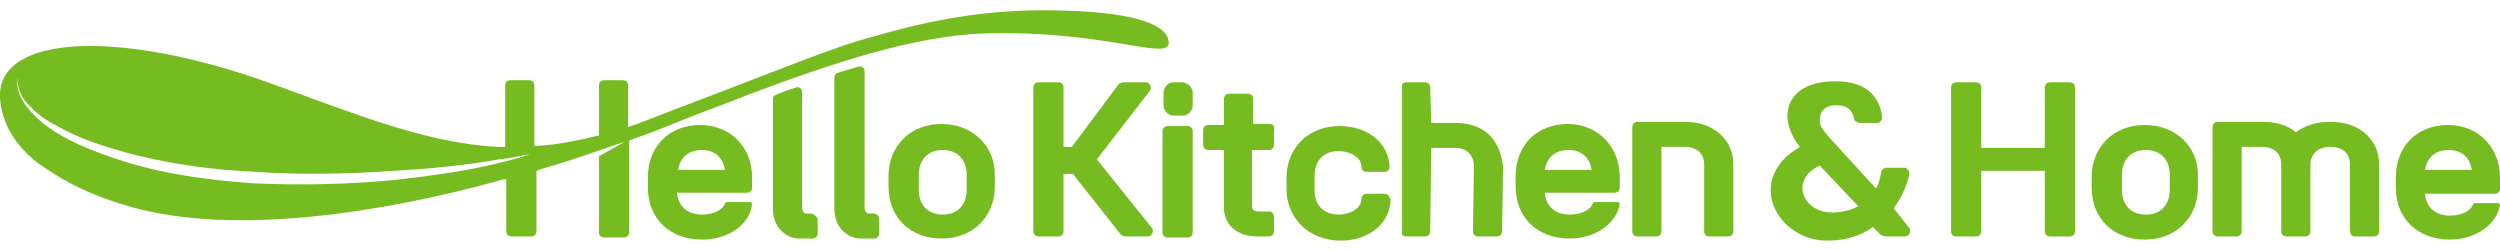
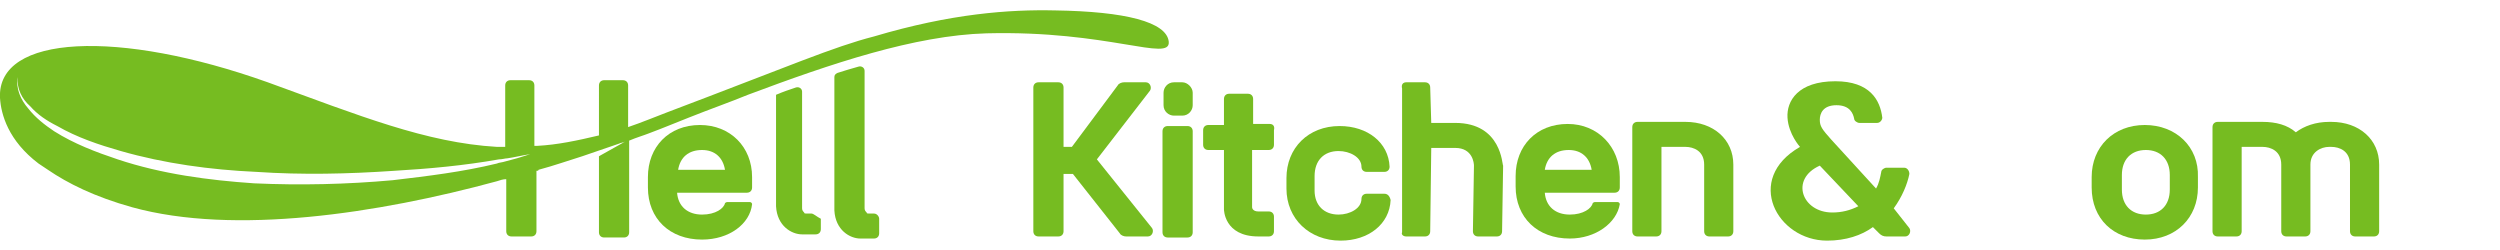
<svg xmlns="http://www.w3.org/2000/svg" version="1.1" id="Layer_1" x="0px" y="0px" viewBox="0 0 240 24" style="enable-background:new 0 0 240 24;" xml:space="preserve">
  <style type="text/css">
	.st0{fill:#76BC21;}
</style>
  <g>
    <g>
-       <path class="st0" d="M90.4,11.9c-3,0-5.1,2.1-5.1,5v1c0,3,2.1,5,5.1,5c3,0,5.1-2.1,5.1-5v-1C95.6,14.1,93.4,11.9,90.4,11.9z     M92.8,18.2c0,1.5-0.9,2.4-2.3,2.4c-1.4,0-2.3-0.9-2.3-2.4v-1.4c0-1.5,0.9-2.4,2.3-2.4c1.4,0,2.3,0.9,2.3,2.4V18.2z" />
      <path class="st0" d="M72.2,19.6c0-0.1-0.1-0.2-0.2-0.2l-2.2,0c-0.1,0-0.2,0.1-0.2,0.1c-0.1,0.5-0.9,1.1-2.2,1.1    c-1.4,0-2.3-0.8-2.4-2.1h6.7c0.3,0,0.5-0.2,0.5-0.5v-1c0-2.9-2.1-5-5-5c-3,0-5,2.1-5,5v1c0,3,2.1,5,5.2,5C70,23,72,21.5,72.2,19.6    z M67.4,14.4c1.2,0,2,0.7,2.2,1.9h-4.5C65.3,15.1,66.1,14.4,67.4,14.4z" />
      <g>
        <path class="st0" d="M150.5,11.9c-3,0-5,2.1-5,5v1c0,3,2.1,5,5.2,5c2.5,0,4.5-1.5,4.8-3.3c0-0.1-0.1-0.2-0.2-0.2l-2.2,0     c-0.1,0-0.2,0.1-0.2,0.1c-0.1,0.5-0.9,1.1-2.2,1.1c-1.4,0-2.3-0.8-2.4-2.1h6.7c0.3,0,0.5-0.2,0.5-0.5v-1     C155.5,14.1,153.4,11.9,150.5,11.9z M148.3,16.3c0.2-1.2,1-1.9,2.3-1.9c1.2,0,2,0.7,2.2,1.9H148.3z" />
        <path class="st0" d="M161.8,11.7h-4.6c-0.3,0-0.5,0.2-0.5,0.5v10c0,0.3,0.2,0.5,0.5,0.5h1.8c0.3,0,0.5-0.2,0.5-0.5v-8.1h2.3     c0.8,0,1.8,0.4,1.8,1.7v6.4c0,0.3,0.2,0.5,0.5,0.5h1.8c0.3,0,0.5-0.2,0.5-0.5v-6.4C166.4,13.4,164.5,11.7,161.8,11.7z" />
        <path class="st0" d="M139.7,11.8h-2.3l-0.1-3.4c0-0.3-0.2-0.5-0.5-0.5H135c-0.3,0-0.5,0.2-0.4,0.6v13.8c-0.1,0.2,0.1,0.4,0.4,0.4     h1.8c0.3,0,0.5-0.2,0.5-0.5l0.1-8h2.3c1.7,0,1.8,1.5,1.8,1.7l-0.1,6.3c0,0.3,0.2,0.5,0.5,0.5h1.8c0.3,0,0.5-0.2,0.5-0.5l0.1-6.3     C144.2,15.9,144.2,11.8,139.7,11.8z" />
        <path class="st0" d="M132.9,18.6h-1.7c-0.3,0-0.5,0.2-0.5,0.5v0c0,0.9-1.1,1.5-2.2,1.5c-1.4,0-2.3-0.9-2.3-2.3v-1.4     c0-1.5,0.9-2.4,2.3-2.4c1.1,0,2.2,0.6,2.2,1.5v0c0,0.3,0.2,0.5,0.5,0.5h1.7c0.3,0,0.5-0.2,0.5-0.5l0,0c-0.1-2.3-2.1-3.9-4.8-3.9     c-3,0-5.1,2.1-5.1,5v1c0,2.9,2.2,5,5.2,5c2.7,0,4.7-1.6,4.8-3.9C133.4,18.8,133.2,18.6,132.9,18.6z" />
        <polygon class="st0" points="130.7,19.1 130.7,19.1 130.7,19    " />
        <polygon class="st0" points="133.4,19.1 133.4,19.1 133.4,19.1    " />
        <path class="st0" d="M121.9,11.9h-1.6V9.5c0-0.3-0.2-0.5-0.5-0.5h-1.8c-0.3,0-0.5,0.2-0.5,0.5v2.5h-1.5c-0.3,0-0.5,0.2-0.5,0.5     v1.4c0,0.3,0.2,0.5,0.5,0.5h1.5v5.7c0,0,0,2.6,3.3,2.6h1c0.3,0,0.5-0.2,0.5-0.5v-1.4c0-0.3-0.2-0.5-0.5-0.5h-1     c-0.5,0-0.6-0.3-0.6-0.4v-5.5h1.6c0.3,0,0.5-0.2,0.5-0.5v-1.4C122.4,12.1,122.2,11.9,121.9,11.9z" />
        <path class="st0" d="M114,12.1h-1.9c-0.3,0-0.5,0.2-0.5,0.5v9.7c0,0.3,0.2,0.5,0.5,0.5h1.9c0.3,0,0.5-0.2,0.5-0.5v-9.7     C114.5,12.3,114.3,12.1,114,12.1z" />
        <path class="st0" d="M113.5,7.9h-0.8c-0.6,0-1,0.5-1,1v1.2c0,0.6,0.5,1,1,1h0.8c0.6,0,1-0.5,1-1V8.9C114.5,8.4,114,7.9,113.5,7.9     z" />
        <path class="st0" d="M105.3,15.3l5.1-6.6c0.2-0.3,0-0.8-0.4-0.8h-2.1c-0.2,0-0.5,0.1-0.6,0.3l-4.4,5.9h-0.8V8.4     c0-0.3-0.2-0.5-0.5-0.5h-1.9c-0.3,0-0.5,0.2-0.5,0.5v13.8c0,0.3,0.2,0.5,0.5,0.5h1.9c0.3,0,0.5-0.2,0.5-0.5v-5.5h0.9l4.5,5.7     c0.1,0.2,0.4,0.3,0.6,0.3h2.1c0.4,0,0.6-0.5,0.4-0.8L105.3,15.3z" />
      </g>
      <g>
-         <path class="st0" d="M198.7,7.9h-1.9c-0.3,0-0.5,0.2-0.5,0.5v5.8h-6.1V8.4c0-0.3-0.2-0.5-0.5-0.5h-1.9c-0.3,0-0.5,0.2-0.5,0.5     v13.8c0,0.3,0.2,0.5,0.5,0.5h1.9c0.3,0,0.5-0.2,0.5-0.5v-5.8h6.1v5.8c0,0.3,0.2,0.5,0.5,0.5h1.9c0.3,0,0.5-0.2,0.5-0.5V8.4     C199.2,8.1,199,7.9,198.7,7.9z" />
        <path class="st0" d="M205.9,12c-3,0-5.1,2.1-5.1,5v1c0,3,2.1,5,5.1,5c3,0,5.1-2.1,5.1-5v-1C211.1,14.1,208.9,12,205.9,12z      M208.3,18.2c0,1.5-0.9,2.4-2.3,2.4c-1.4,0-2.3-0.9-2.3-2.4v-1.4c0-1.5,0.9-2.4,2.3-2.4c1.4,0,2.3,0.9,2.3,2.4V18.2z" />
-         <path class="st0" d="M235,12c-3,0-5,2.1-5,5v1c0,3,2.1,5,5.2,5c2.5,0,4.5-1.5,4.8-3.3c0-0.1-0.1-0.2-0.2-0.2l-2.2,0     c-0.1,0-0.2,0.1-0.2,0.1c-0.1,0.5-0.9,1.1-2.2,1.1c-1.4,0-2.3-0.8-2.4-2.1h6.7c0.3,0,0.5-0.2,0.5-0.5v-1     C240,14.1,237.9,12,235,12z M232.8,16.3c0.2-1.2,1-1.9,2.3-1.9c1.2,0,2,0.7,2.2,1.9H232.8z" />
        <path class="st0" d="M223.8,11.7h-0.2c-1.3,0-2.4,0.4-3.2,1c-0.8-0.7-1.9-1-3.2-1h-4.3c-0.3,0-0.5,0.2-0.5,0.5v10     c0,0.3,0.2,0.5,0.5,0.5h1.8c0.3,0,0.5-0.2,0.5-0.5v-8.1h2c0.8,0,1.8,0.4,1.8,1.7v6.4c0,0.3,0.2,0.5,0.5,0.5h0h1.8h0     c0.3,0,0.5-0.2,0.5-0.5v-6.4c0-1.2,1-1.7,1.8-1.7h0.2c0.8,0,1.8,0.4,1.8,1.7v6.4c0,0.3,0.2,0.5,0.5,0.5h1.8     c0.3,0,0.5-0.2,0.5-0.5v-6.4C228.4,13.4,226.5,11.7,223.8,11.7z" />
        <path class="st0" d="M181.8,20c0.8-1.1,1.3-2.3,1.5-3.3c0-0.3-0.2-0.6-0.5-0.6l-1.7,0c-0.2,0-0.5,0.2-0.5,0.4     c-0.1,0.5-0.2,1.1-0.5,1.6l-4.3-4.7c-0.9-1-1.1-1.3-1.1-1.9s0.3-1.4,1.6-1.4c1.3,0,1.6,0.8,1.7,1.3c0,0.2,0.3,0.4,0.5,0.4h1.7     c0.3,0,0.5-0.3,0.5-0.5c-0.2-1.7-1.2-3.5-4.5-3.5c-3.6,0-4.7,1.9-4.6,3.5c0.1,1.6,1.2,2.8,1.2,2.8c-5.4,3.1-2.2,9,2.6,9     c1.8,0,3.3-0.5,4.4-1.3l0.6,0.6c0.2,0.2,0.4,0.3,0.7,0.3h1.8c0.4,0,0.6-0.5,0.4-0.8L181.8,20z M175.9,20.4     c-2.9,0-4.1-3.2-1.2-4.5l3.7,3.9C177.6,20.2,176.8,20.4,175.9,20.4z" />
      </g>
      <g>
-         <path class="st0" d="M77.9,20.5h-0.5c-0.1,0-0.2,0-0.2-0.1c-0.1-0.1-0.2-0.2-0.2-0.4c0,0,0,0,0,0c0,0,0,0,0,0c0,0,0,0,0,0     c0,0,0,0,0,0V8.8c0-0.3-0.3-0.5-0.6-0.4c-0.6,0.2-1.2,0.4-1.9,0.7c-0.2,0.1-0.3,0.2-0.3,0.4c0,4.2,0,10.7,0,10.7c0,0,0,0,0,0     c0.1,1.9,1.5,2.7,2.5,2.7h1.3c0.3,0,0.5-0.2,0.5-0.5V21C78.4,20.8,78.1,20.5,77.9,20.5z" />
+         <path class="st0" d="M77.9,20.5h-0.5c-0.1,0-0.2,0-0.2-0.1c-0.1-0.1-0.2-0.2-0.2-0.4c0,0,0,0,0,0c0,0,0,0,0,0c0,0,0,0,0,0     c0,0,0,0,0,0V8.8c0-0.3-0.3-0.5-0.6-0.4c-0.6,0.2-1.2,0.4-1.9,0.7c0,4.2,0,10.7,0,10.7c0,0,0,0,0,0     c0.1,1.9,1.5,2.7,2.5,2.7h1.3c0.3,0,0.5-0.2,0.5-0.5V21C78.4,20.8,78.1,20.5,77.9,20.5z" />
      </g>
      <path class="st0" d="M83.9,20.5h-0.5c-0.1,0-0.2,0-0.2-0.1c-0.1-0.1-0.2-0.2-0.2-0.4c0,0,0-8.6,0-13.2c0-0.3-0.3-0.5-0.6-0.4    C81.7,6.6,81,6.8,80.4,7c-0.2,0.1-0.3,0.2-0.3,0.4c0,4.7,0,12.8,0,12.8c0.1,1.9,1.5,2.7,2.5,2.7h1.3c0.3,0,0.5-0.2,0.5-0.5V21    C84.4,20.8,84.2,20.5,83.9,20.5z" />
    </g>
    <path class="st0" d="M101.3,1c-4.4-0.1-10,0.3-17.4,2.5c-3.9,1-8,2.8-19.9,7.3c-0.8,0.3-2.5,1-3.7,1.4V8.2c0-0.3-0.2-0.5-0.5-0.5   H58c-0.3,0-0.5,0.2-0.5,0.5V13c-2.1,0.5-4,0.9-5.9,1c-0.1,0-0.2,0-0.3,0V8.2c0-0.3-0.2-0.5-0.5-0.5H49c-0.3,0-0.5,0.2-0.5,0.5v5.9   c-0.3,0-0.5,0-0.8,0c-6.8-0.4-13.2-3-22-6.2C11.4,2.8-0.3,3.3,0,9.4c0.1,1.6,0.8,4.1,3.7,6.3c0.3,0.2,0.6,0.4,0.9,0.6   c1.9,1.3,4.5,2.6,8.1,3.6c9.8,2.7,23.6,0.6,35-2.5c0.3-0.1,0.6-0.2,0.9-0.2v5c0,0.3,0.2,0.5,0.5,0.5h1.9c0.3,0,0.5-0.2,0.5-0.5   v-5.8c0.1,0,0.2,0,0.2-0.1c1.5-0.4,2.9-0.9,4.2-1.3c1.2-0.4,2.3-0.8,3.5-1.2c0.2-0.1,0.4-0.1,0.6-0.2h0l-2.5,1.4v7.3   c0,0.3,0.2,0.5,0.5,0.5h1.9c0.3,0,0.5-0.2,0.5-0.5v-8.8c0.7-0.3,1.4-0.5,1.9-0.7c0.8-0.3,1.3-0.5,1.8-0.7c0.7-0.3,1.3-0.5,2-0.8   c2-0.8,4-1.5,5.7-2.2c8-3,16-5.7,22.9-5.9C106.4,2.9,112.4,6,112.2,4C112,2.1,108,1.1,101.3,1z M48.5,15.5   c-0.3,0.1-0.6,0.1-0.8,0.2c-3.3,0.8-6.6,1.2-10,1.6c-4.4,0.4-8.9,0.5-13.3,0.3c-4.4-0.3-8.9-0.9-13.1-2.3c-2.1-0.7-4.2-1.5-6.1-2.7   c-0.9-0.6-1.8-1.3-2.5-2.2c-0.7-0.8-1.2-1.9-1-3c-0.1,1.1,0.4,2.1,1.2,2.8c0.7,0.8,1.6,1.4,2.6,1.9c1.9,1.1,4,1.8,6.1,2.4   c4.2,1.2,8.6,1.8,13,2c4.4,0.3,8.8,0.2,13.2-0.1c3.4-0.2,6.7-0.5,10.1-1.1c0.3,0,0.6-0.1,0.8-0.1c0.7-0.1,1.5-0.3,2.2-0.4   C50,15.1,49.3,15.3,48.5,15.5z" />
  </g>
</svg>